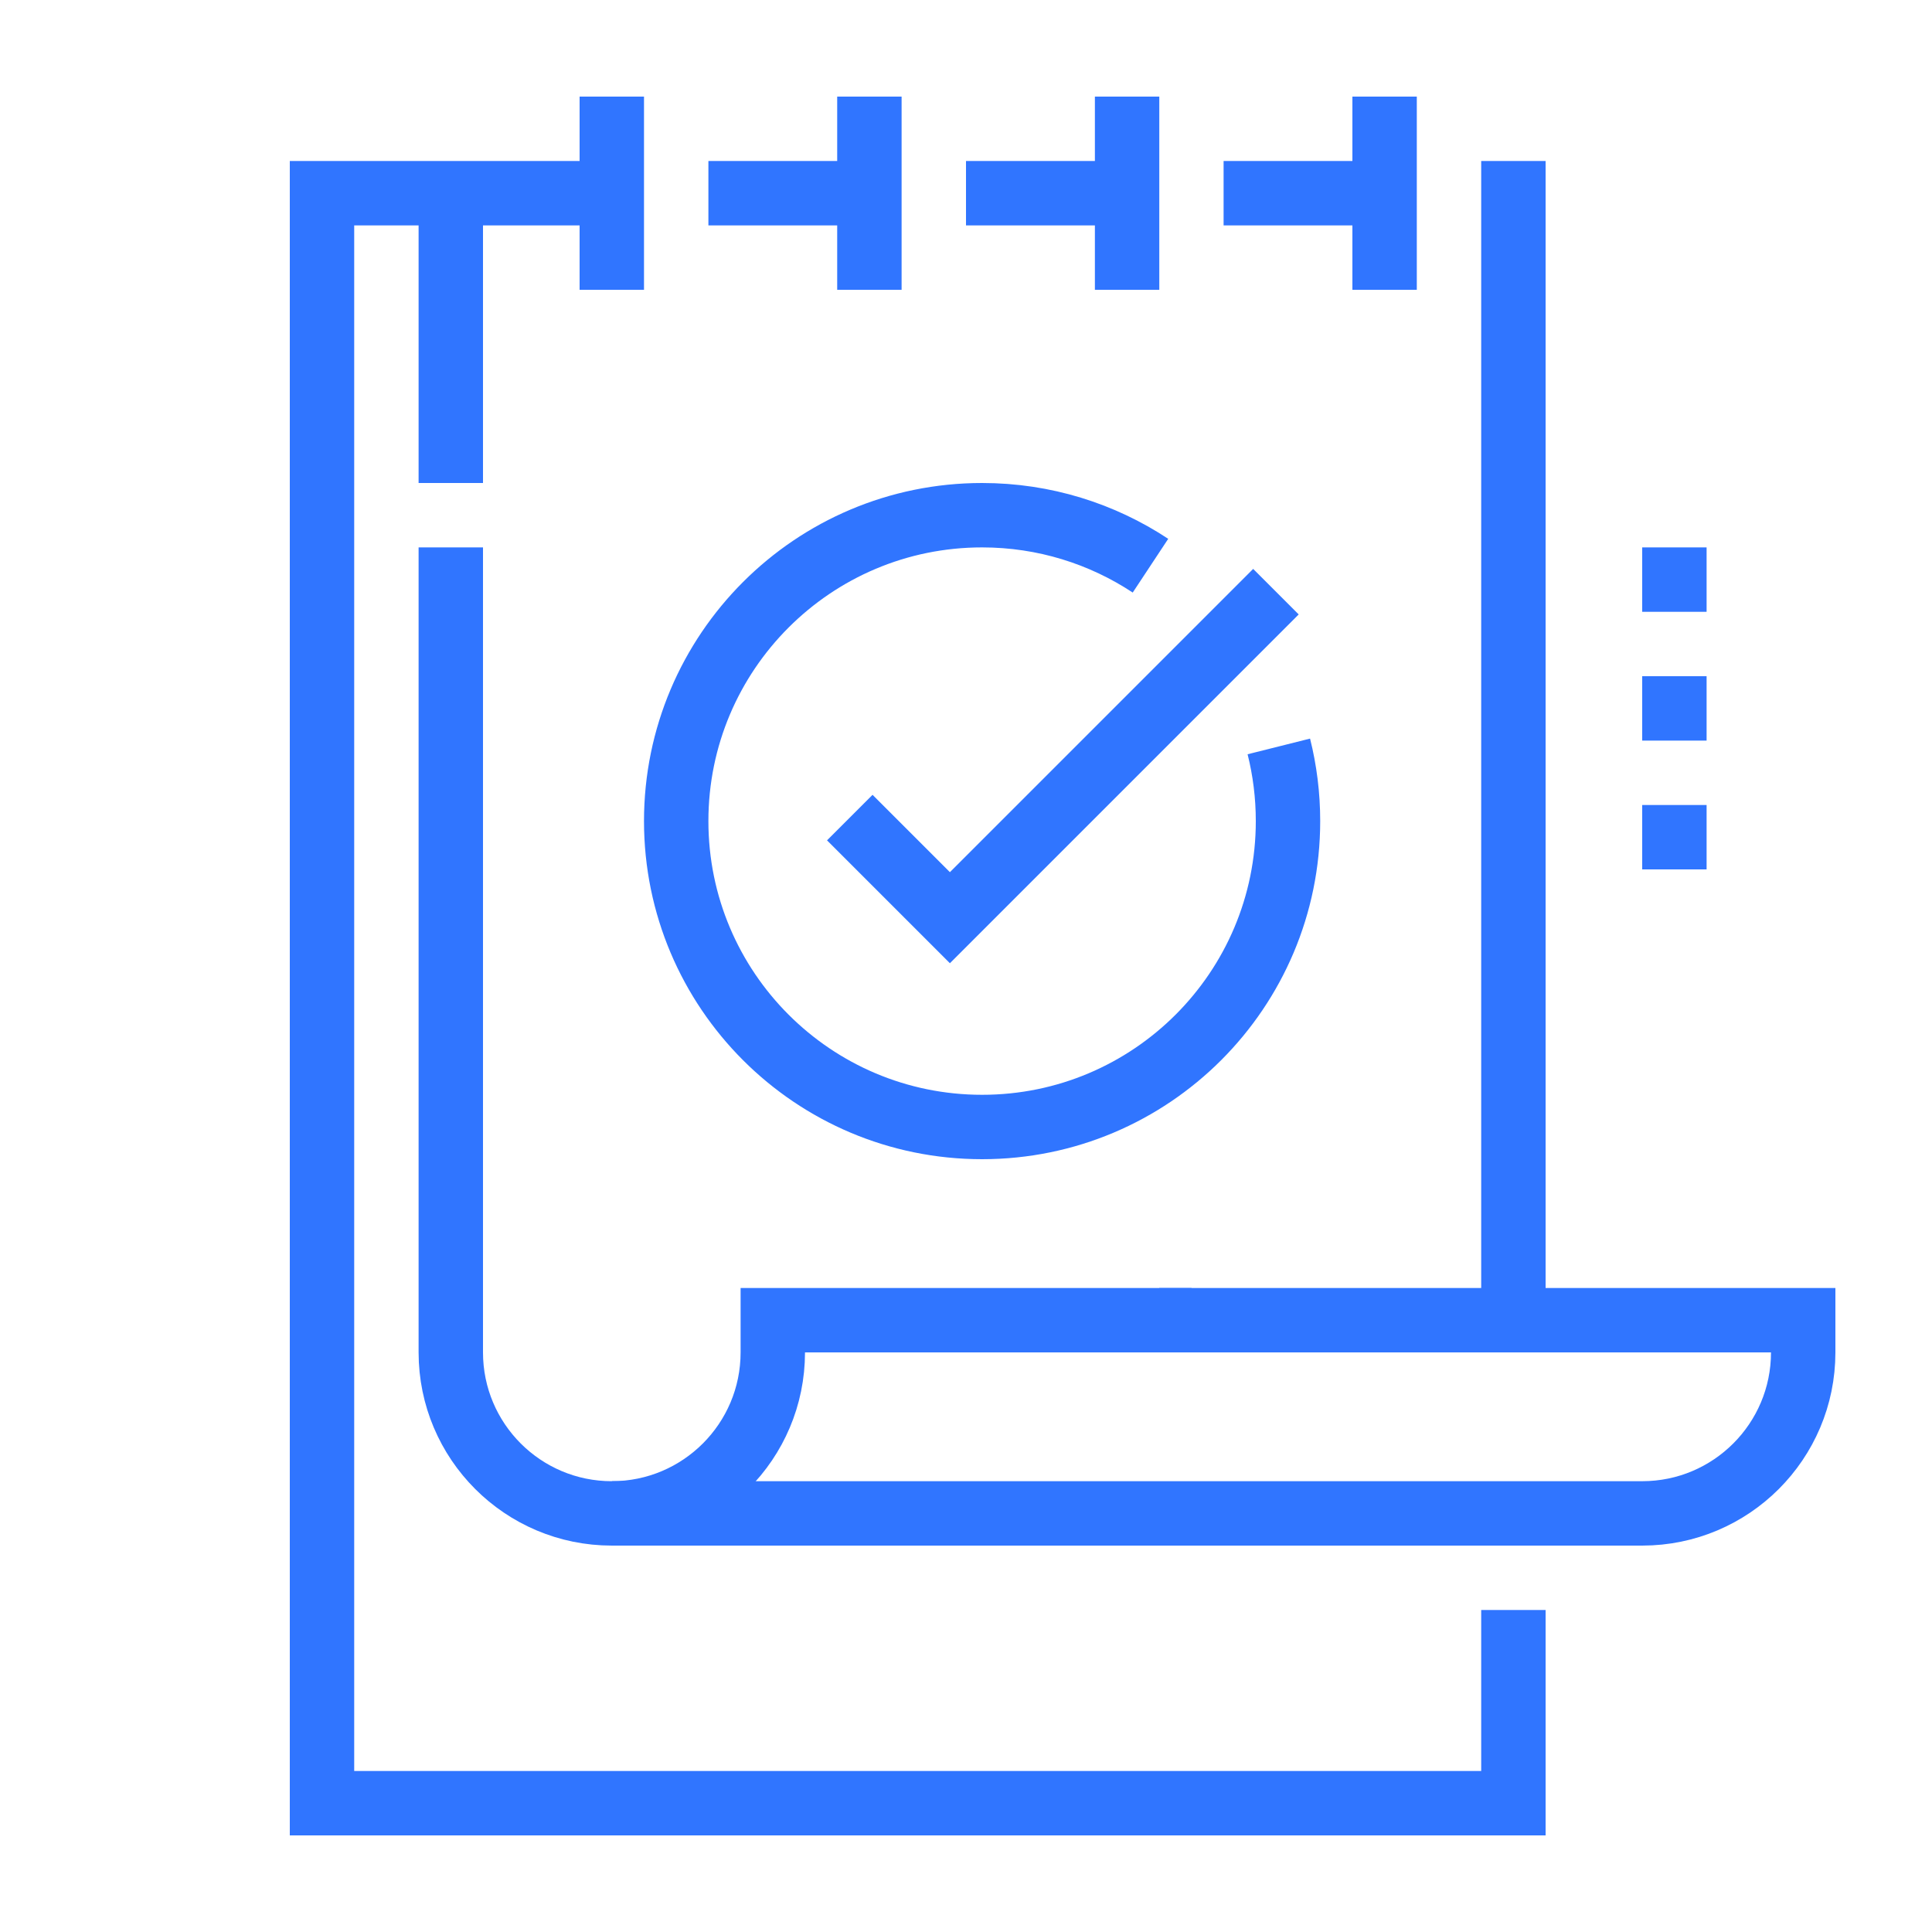
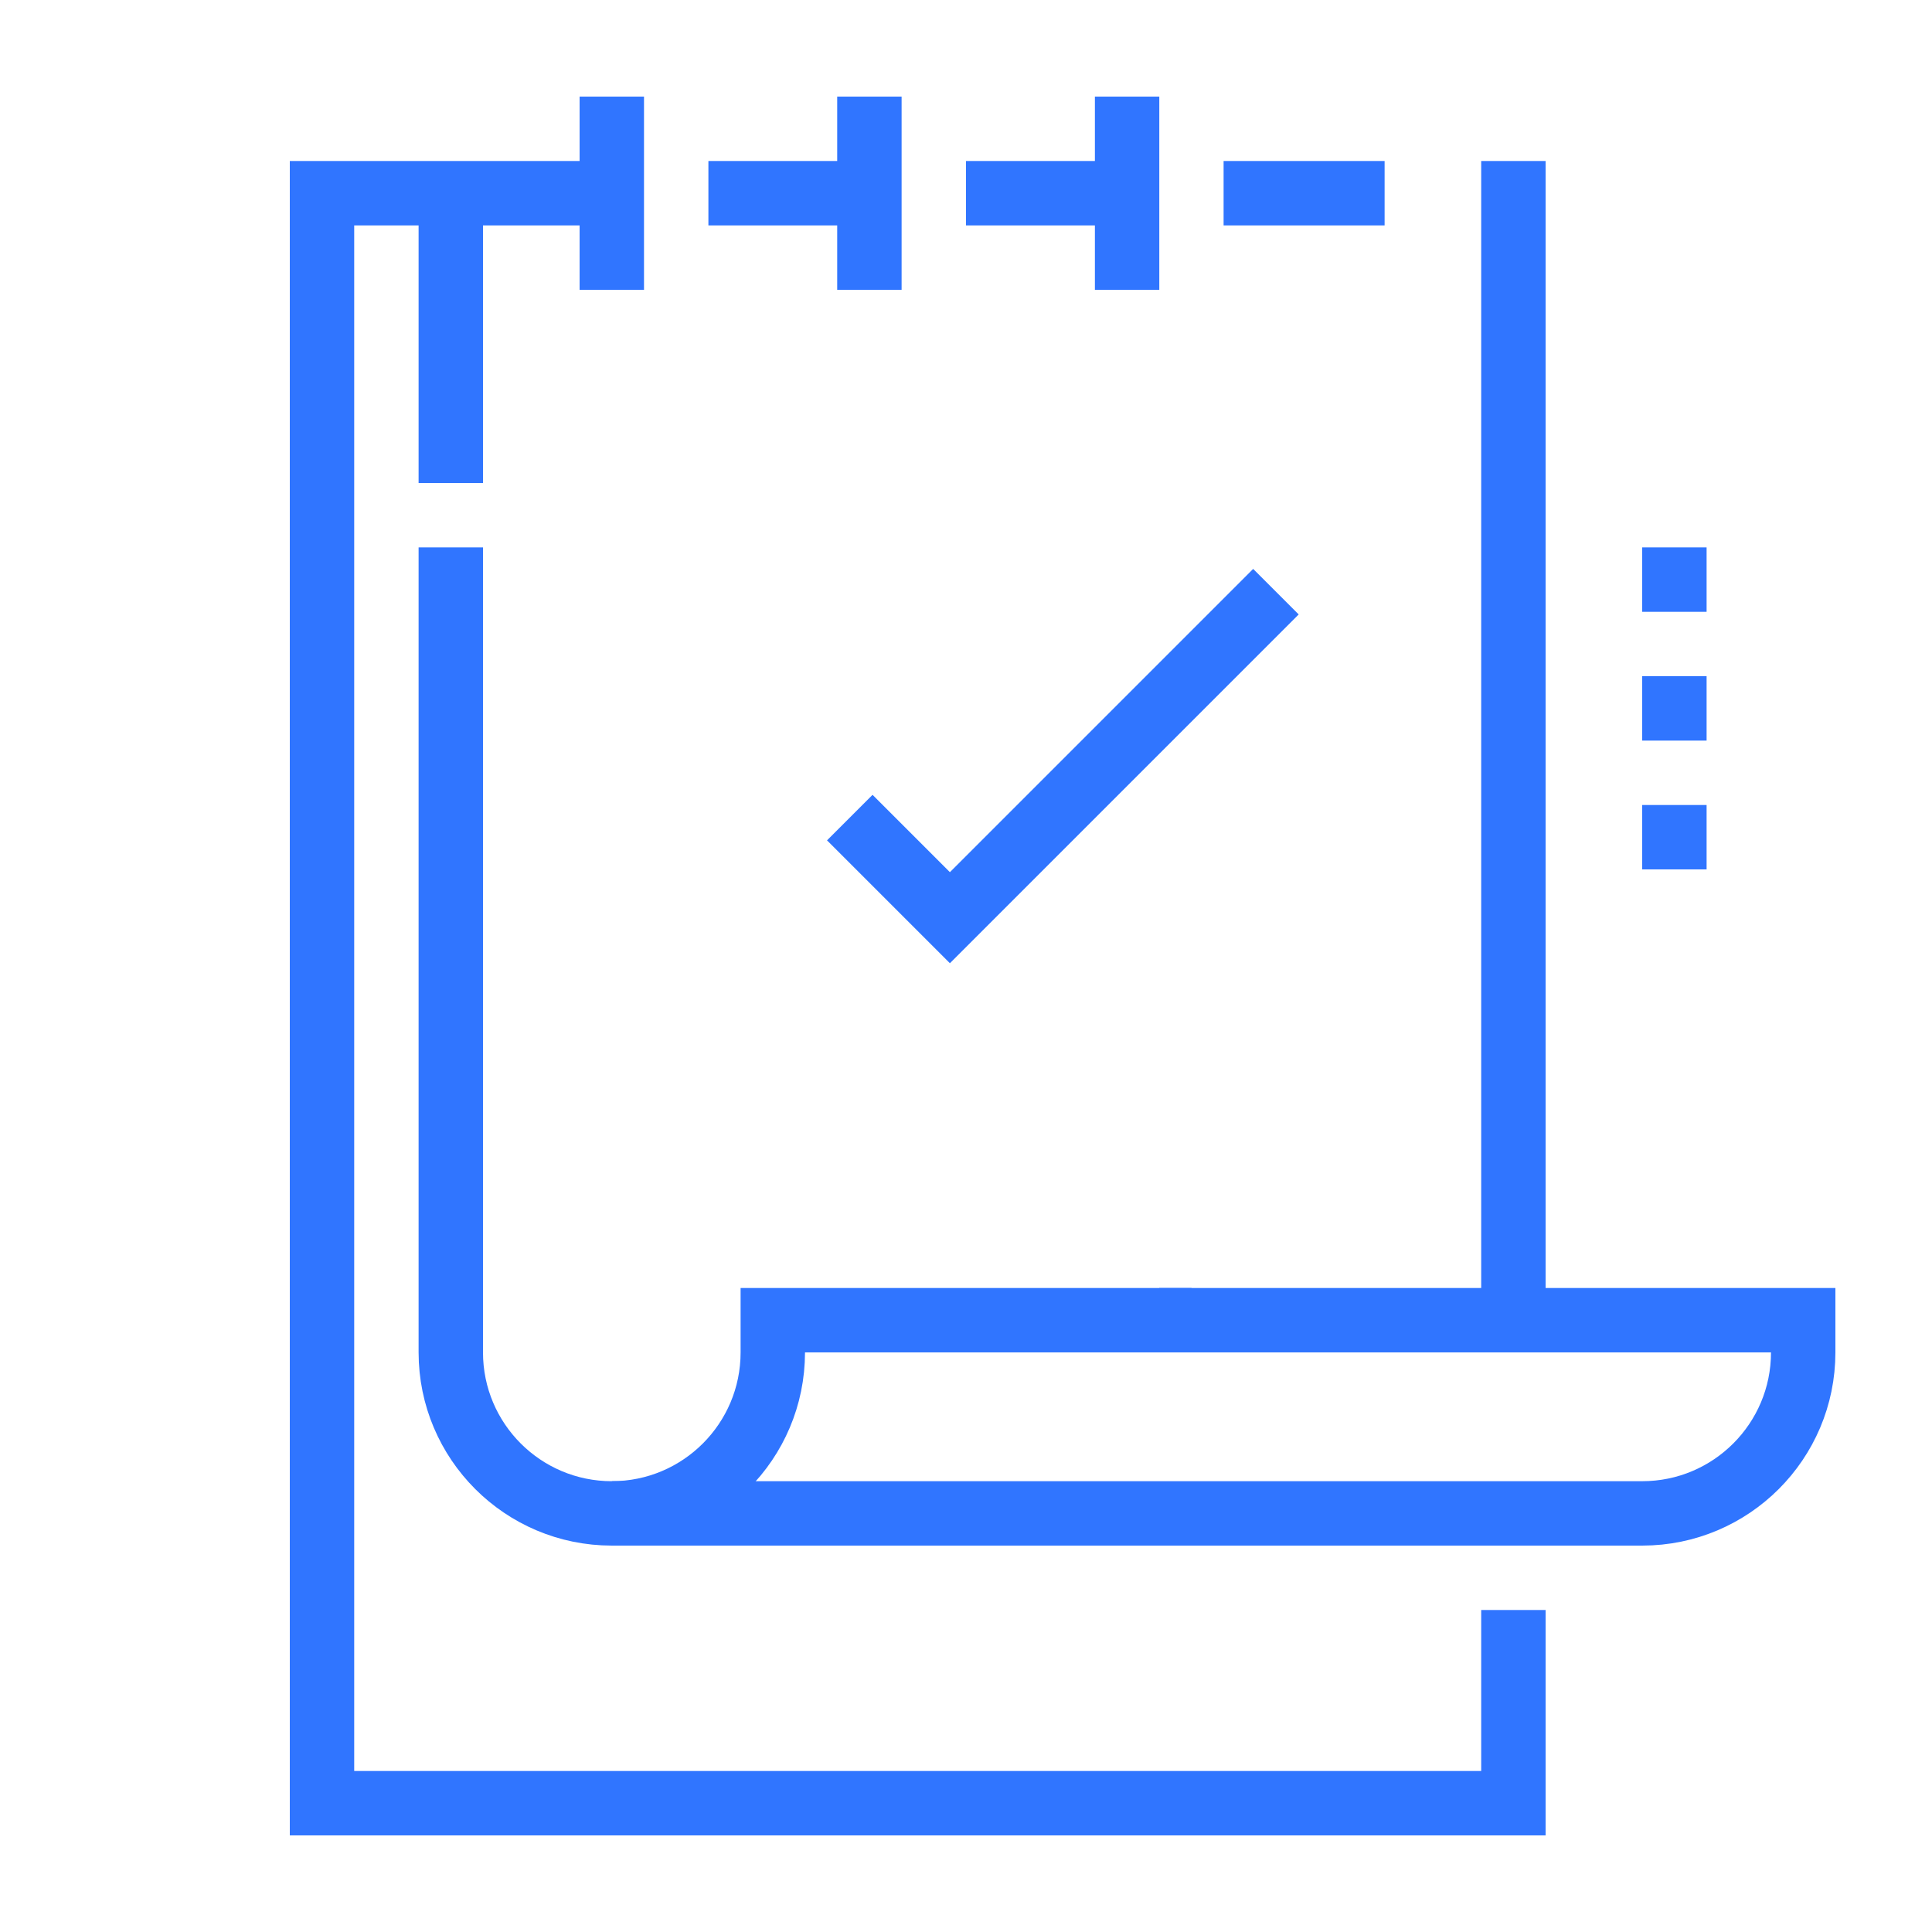
<svg xmlns="http://www.w3.org/2000/svg" width="60" height="60" viewBox="0 0 60 60" fill="none">
  <path d="M47 5V41" stroke="#3075FF" stroke-width="2" stroke-miterlimit="10" />
  <path d="M22 6H27.001" stroke="#3075FF" stroke-width="2" stroke-miterlimit="10" />
  <path d="M47 50V56H10V6H19.001" stroke="#3075FF" stroke-width="2" stroke-miterlimit="10" />
  <path d="M36 41H56V42C56 44.761 53.761 47 51 47H19" stroke="#3075FF" stroke-width="2" stroke-miterlimit="10" />
  <path d="M14 17V42C14 44.761 16.239 47 19 47C21.761 47 24 44.761 24 42V41H37.004" stroke="#3075FF" stroke-width="2" stroke-miterlimit="10" />
  <path d="M14 6V15" stroke="#3075FF" stroke-width="2" stroke-miterlimit="10" />
  <path d="M19 3V9" stroke="#3075FF" stroke-width="2" stroke-miterlimit="10" />
  <path d="M27 3V9" stroke="#3075FF" stroke-width="2" stroke-miterlimit="10" />
  <path d="M30 6H35.004" stroke="#3075FF" stroke-width="2" stroke-miterlimit="10" />
  <path d="M35.003 3V9" stroke="#3075FF" stroke-width="2" stroke-miterlimit="10" />
  <path d="M38 6H43" stroke="#3075FF" stroke-width="2" stroke-miterlimit="10" />
-   <path d="M43 3V9" stroke="#3075FF" stroke-width="2" stroke-miterlimit="10" />
-   <path d="M35.729 17.568C34.229 16.577 32.432 16 30.5 16C25.253 16 21 20.253 21 25.5C21 30.747 25.253 35 30.5 35C35.747 35 40 30.747 40 25.5C40 24.7 39.901 23.923 39.715 23.181" stroke="#3075FF" stroke-width="2" stroke-miterlimit="10" />
  <path d="M53 17H51V19H53V17Z" fill="#3075FF" />
  <path d="M53 21H51V23H53V21Z" fill="#3075FF" />
  <path d="M53 25H51V27H53V25Z" fill="#3075FF" />
  <path d="M26.391 25.391L29.5 28.5L39.625 18.375" stroke="#3075FF" stroke-width="2" stroke-miterlimit="10" />
</svg>